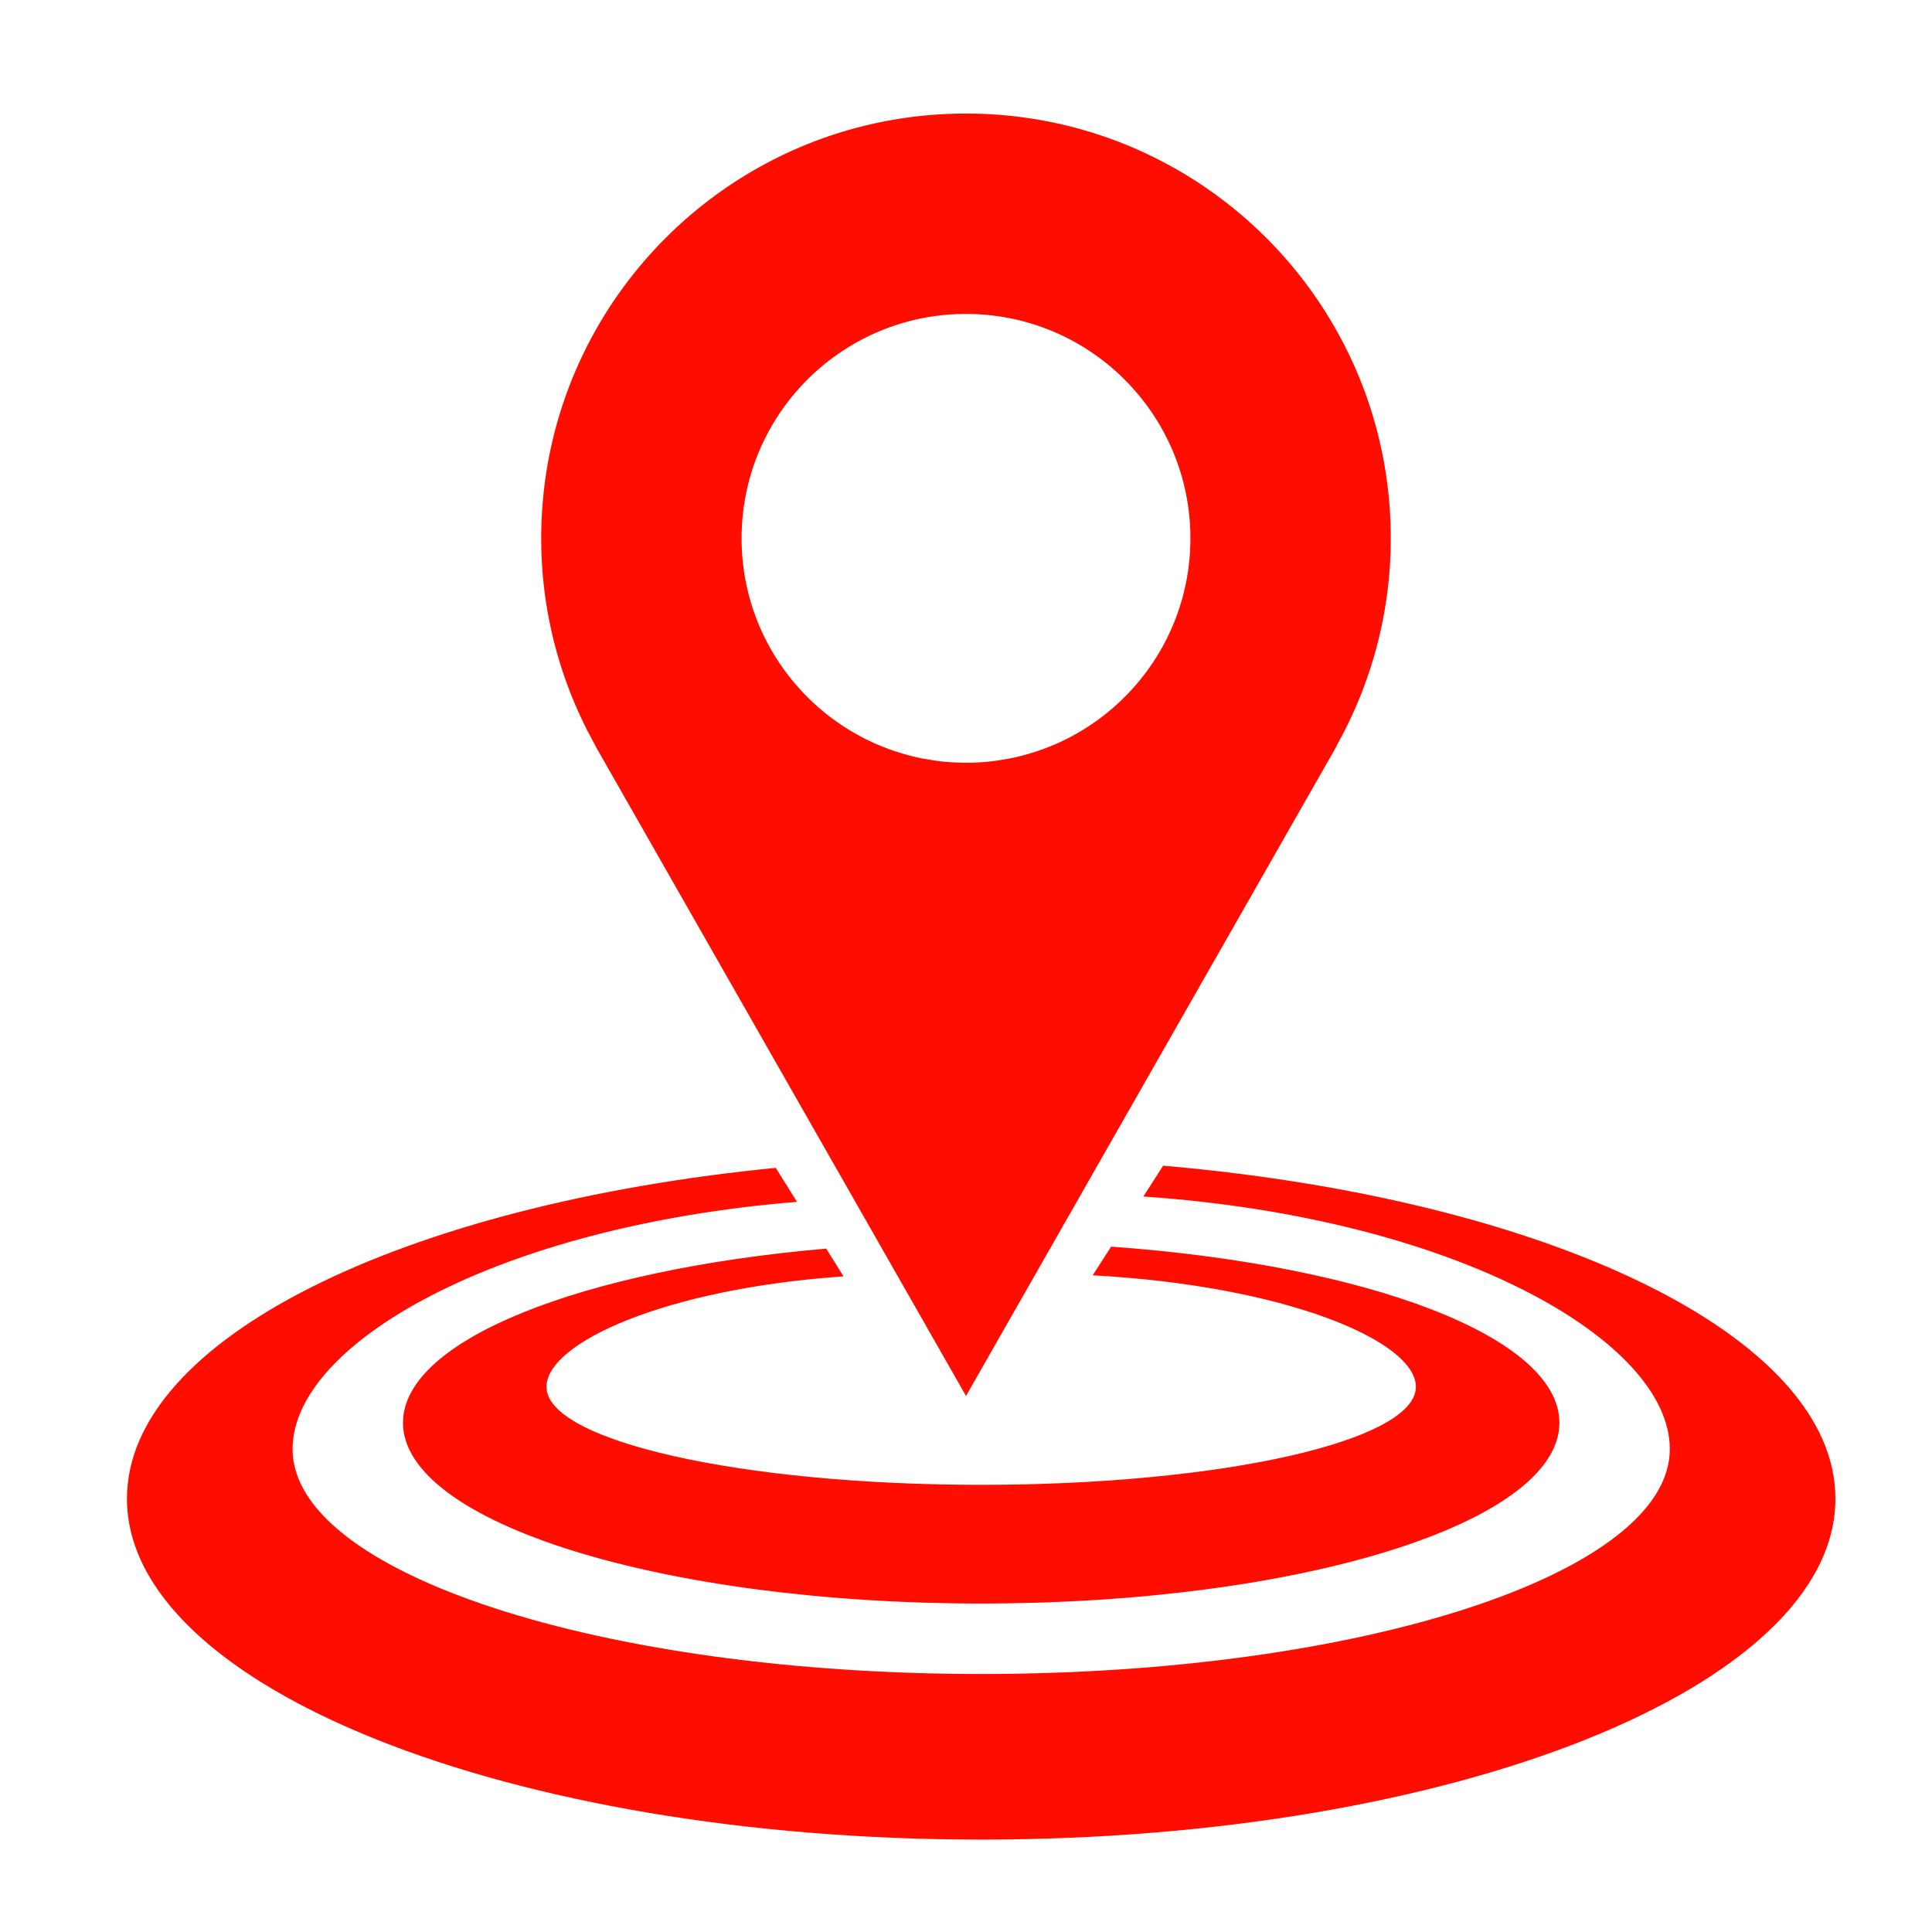
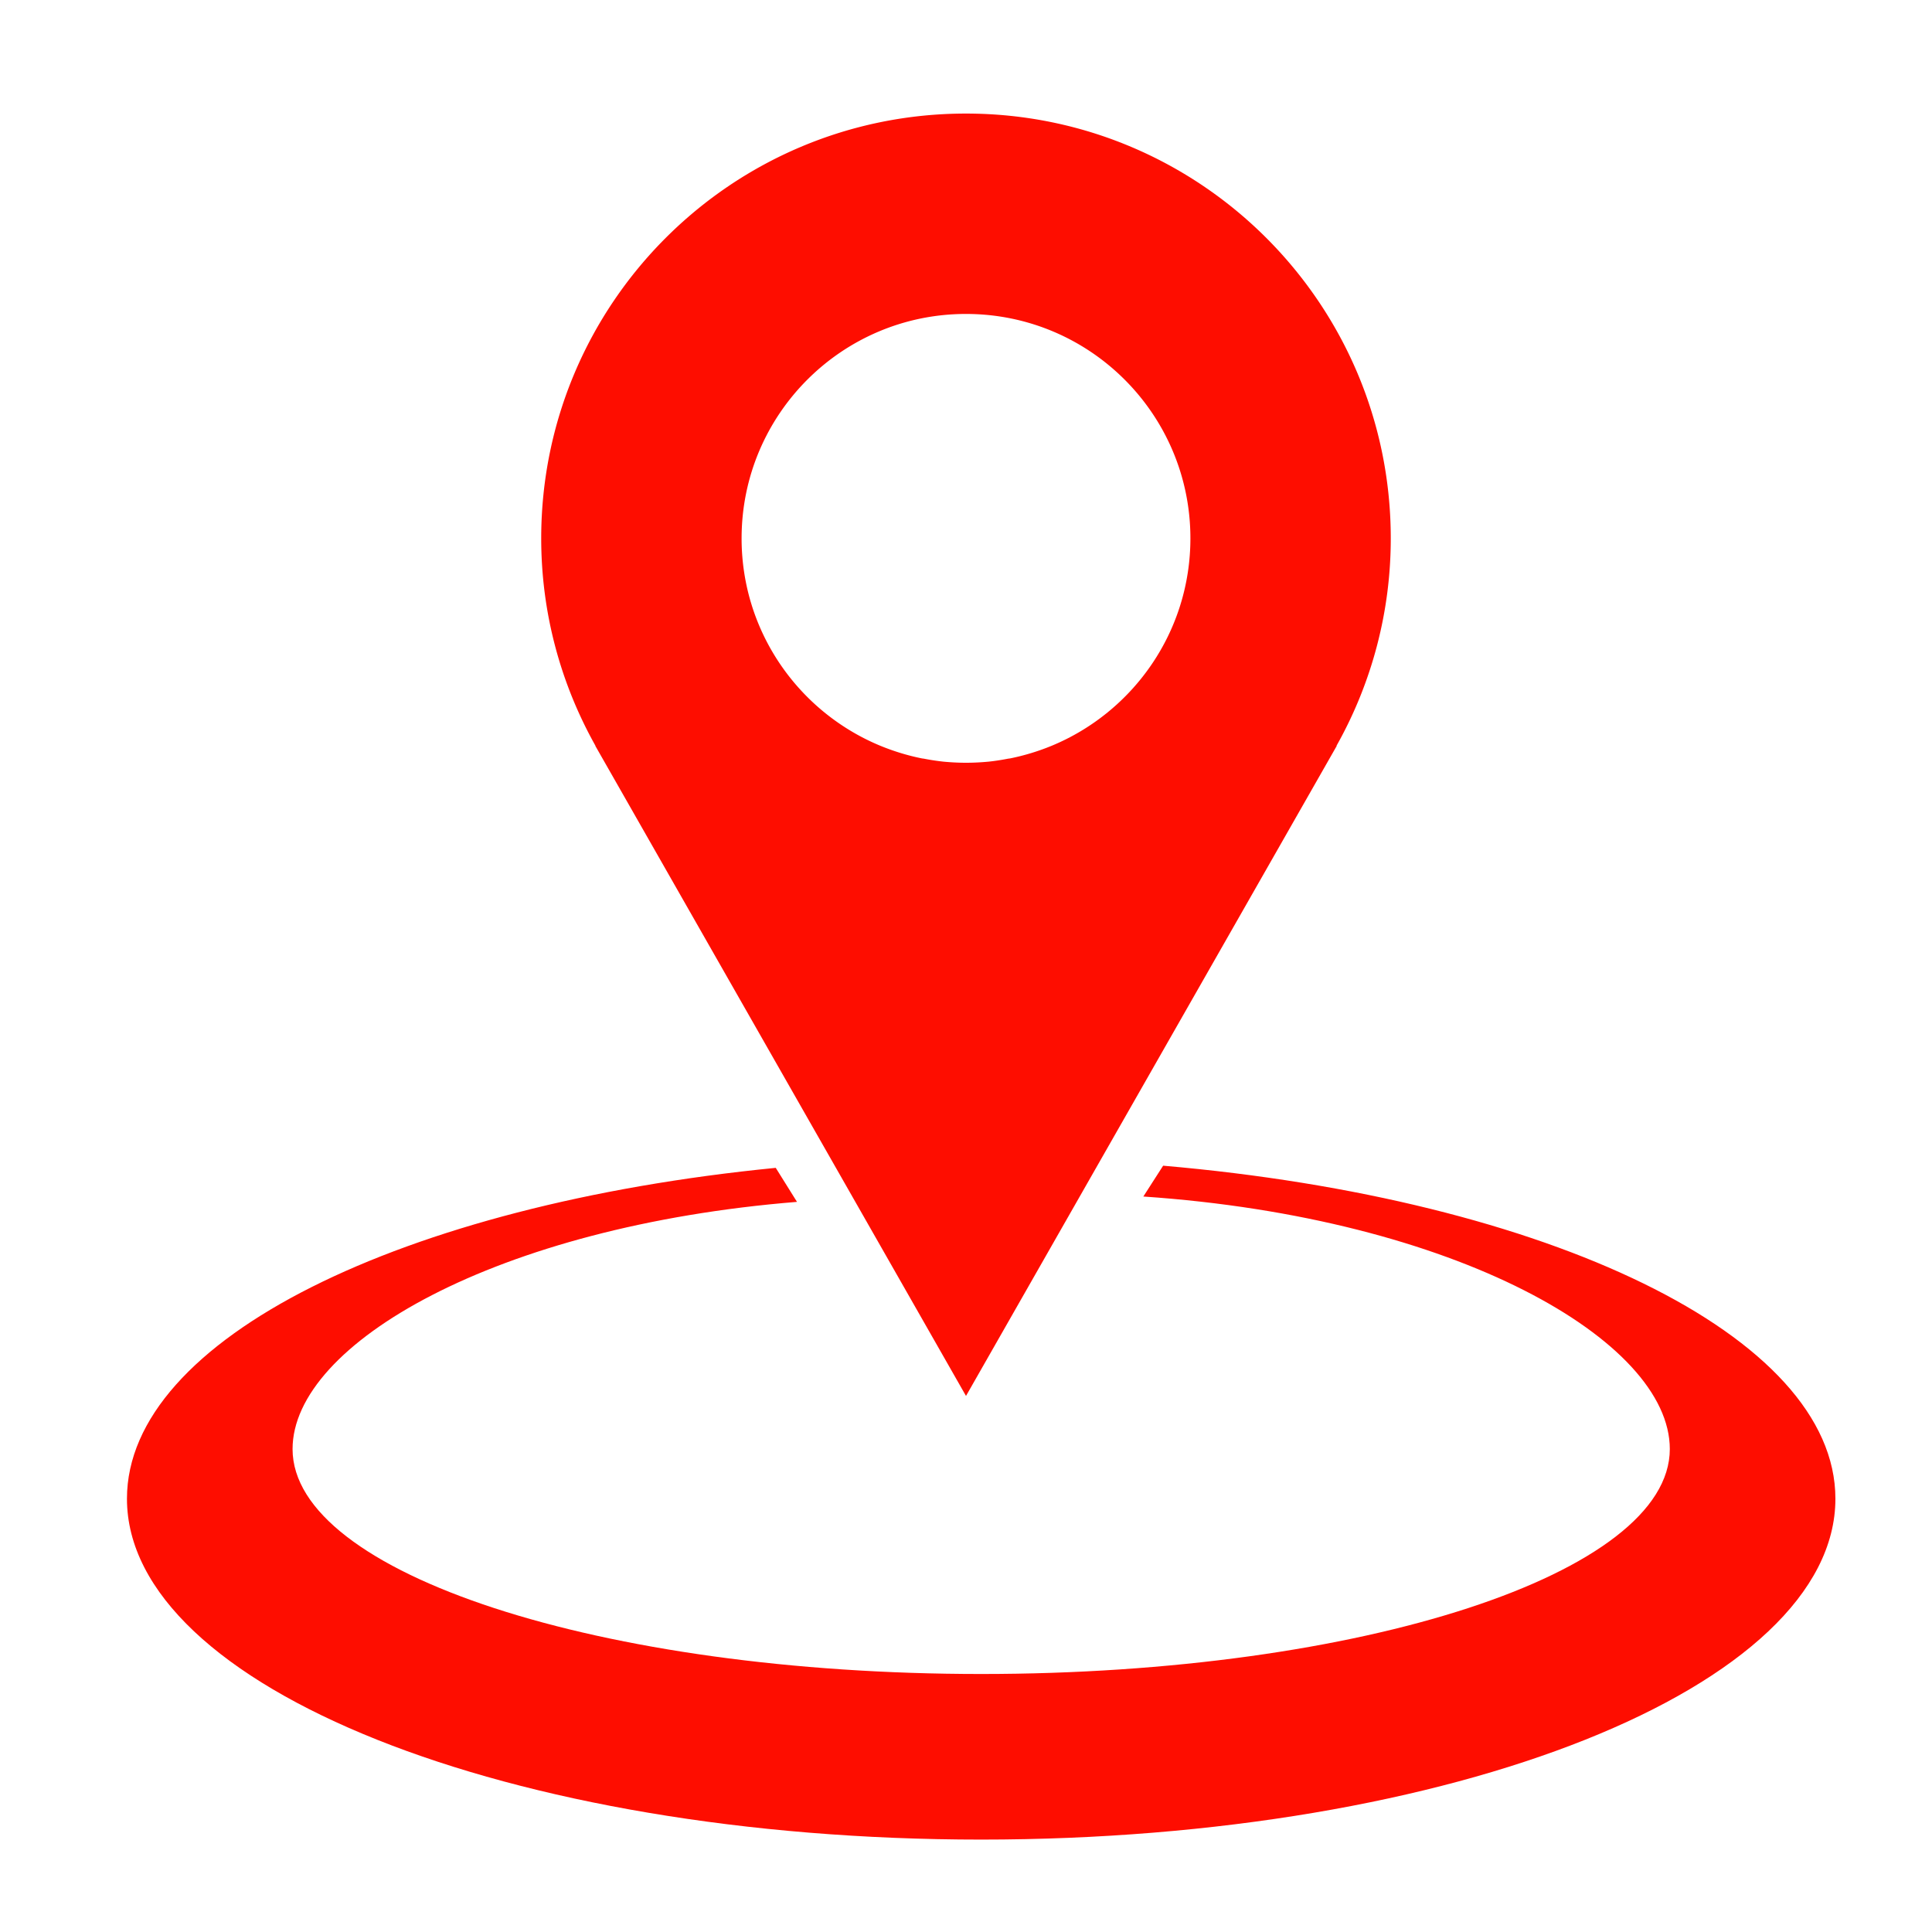
<svg xmlns="http://www.w3.org/2000/svg" xml:space="preserve" fill="rgba(254, 13, 0, 1.0)" preserveAspectRatio="none" viewBox="0 0 100 100">
  <path d="M71.986 27.865c0-12.143-9.844-21.987-21.986-21.987s-21.987 9.844-21.987 21.987c0 3.901 1.028 7.562 2.81 10.739h-.01L50 72.254l19.191-33.65h-.015a21.87 21.87 0 0 0 2.81-10.739zm-33.601 0c0-6.416 5.2-11.615 11.615-11.615s11.615 5.2 11.615 11.615c0 4.847-2.971 8.998-7.188 10.739-.682.28-1.396.499-2.134.649-.039.008-.077.01-.116.016-.33.065-.667.118-1.008.154-.386.036-.775.057-1.169.057s-.783-.021-1.167-.057a12.035 12.035 0 0 1-1.012-.154c-.036-.006-.076-.008-.113-.016-.74-.15-1.453-.37-2.134-.649-4.219-1.741-7.189-5.892-7.189-10.739z" />
-   <path d="m57.512 64.526-.955 1.485c9.903.531 16.729 3.38 16.729 5.773 0 2.801-10.074 5.071-22.5 5.071-12.427 0-22.5-2.271-22.5-5.071 0-2.284 6.161-5.084 15.376-5.719l-.898-1.438c-12.631 1.097-21.906 4.716-21.906 9.014 0 5.168 13.399 9.357 29.928 9.357s29.928-4.189 29.928-9.357c0-4.442-9.914-8.16-23.202-9.115z" />
  <path d="m60.204 60.336-1.025 1.596c16.174 1.103 27.25 7.46 27.25 13.071 0 6.43-15.958 11.643-35.643 11.643s-35.643-5.213-35.643-11.643c0-5.462 10.58-11.537 26.109-12.794l-1.1-1.761c-19.281 1.9-33.581 8.845-33.581 17.126 0 9.743 19.795 17.643 44.214 17.643 24.419 0 44.215-7.9 44.215-17.643 0-8.454-14.903-15.515-34.796-17.238z" />
</svg>